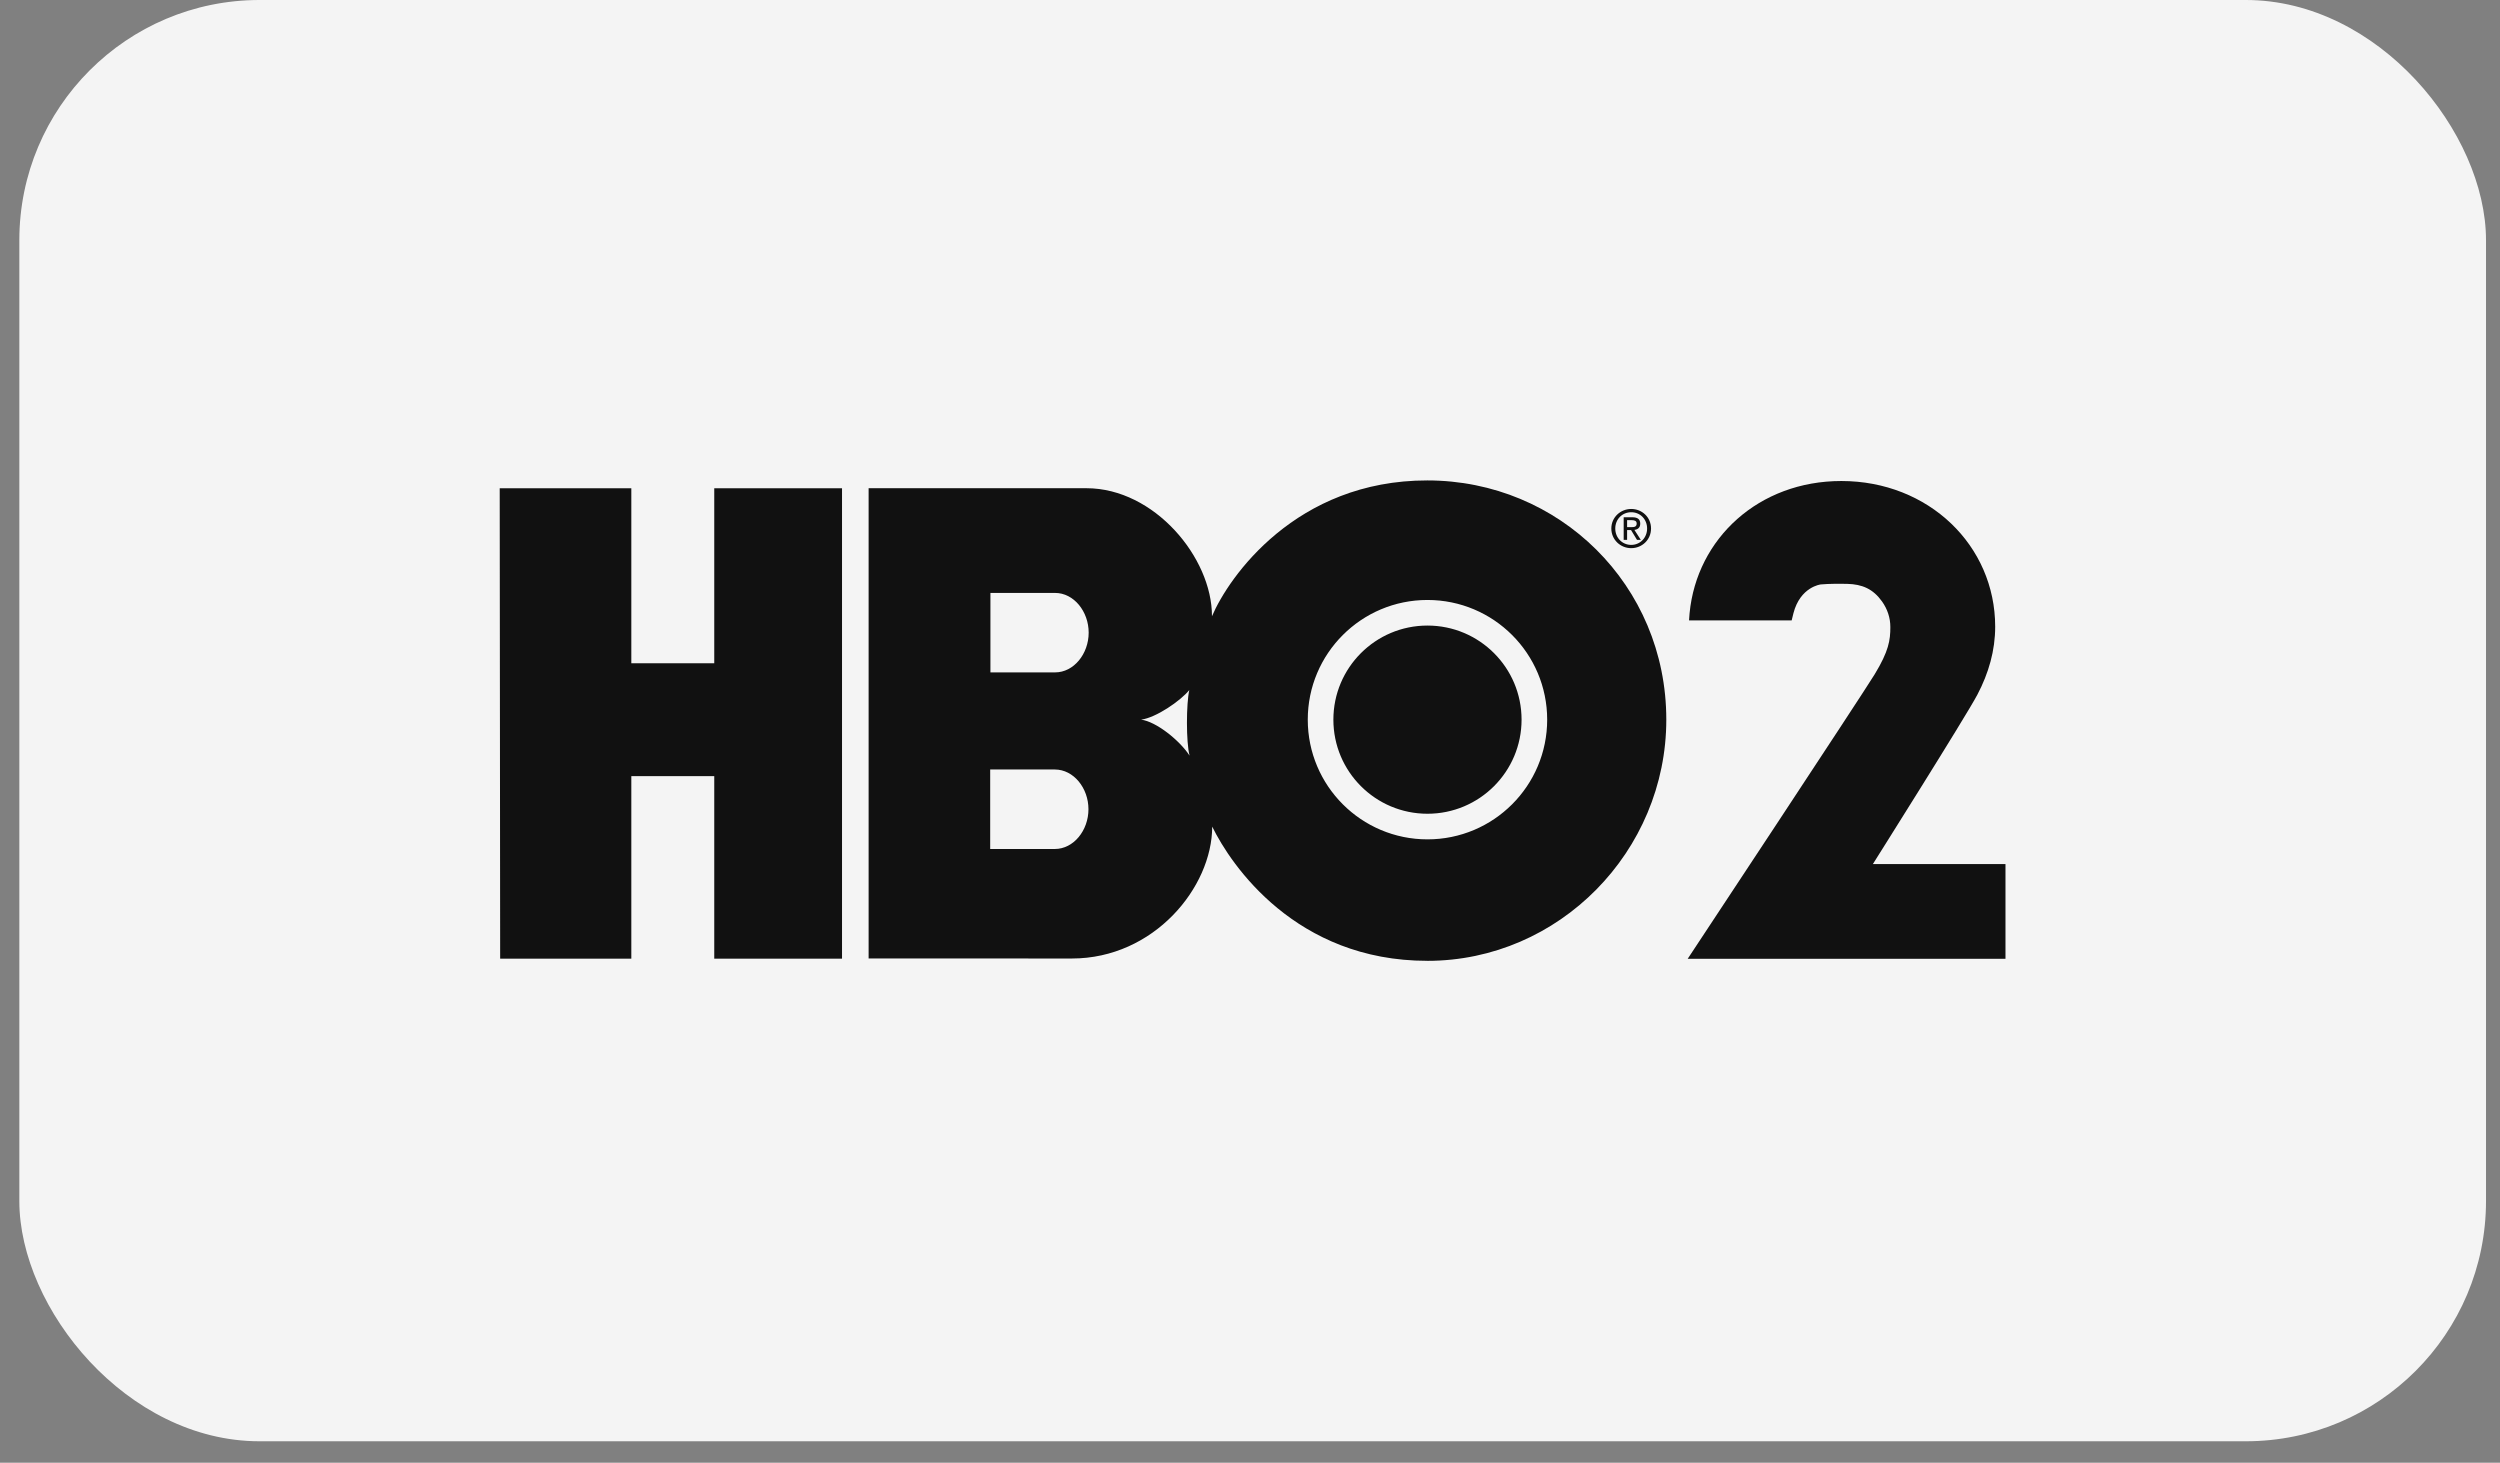
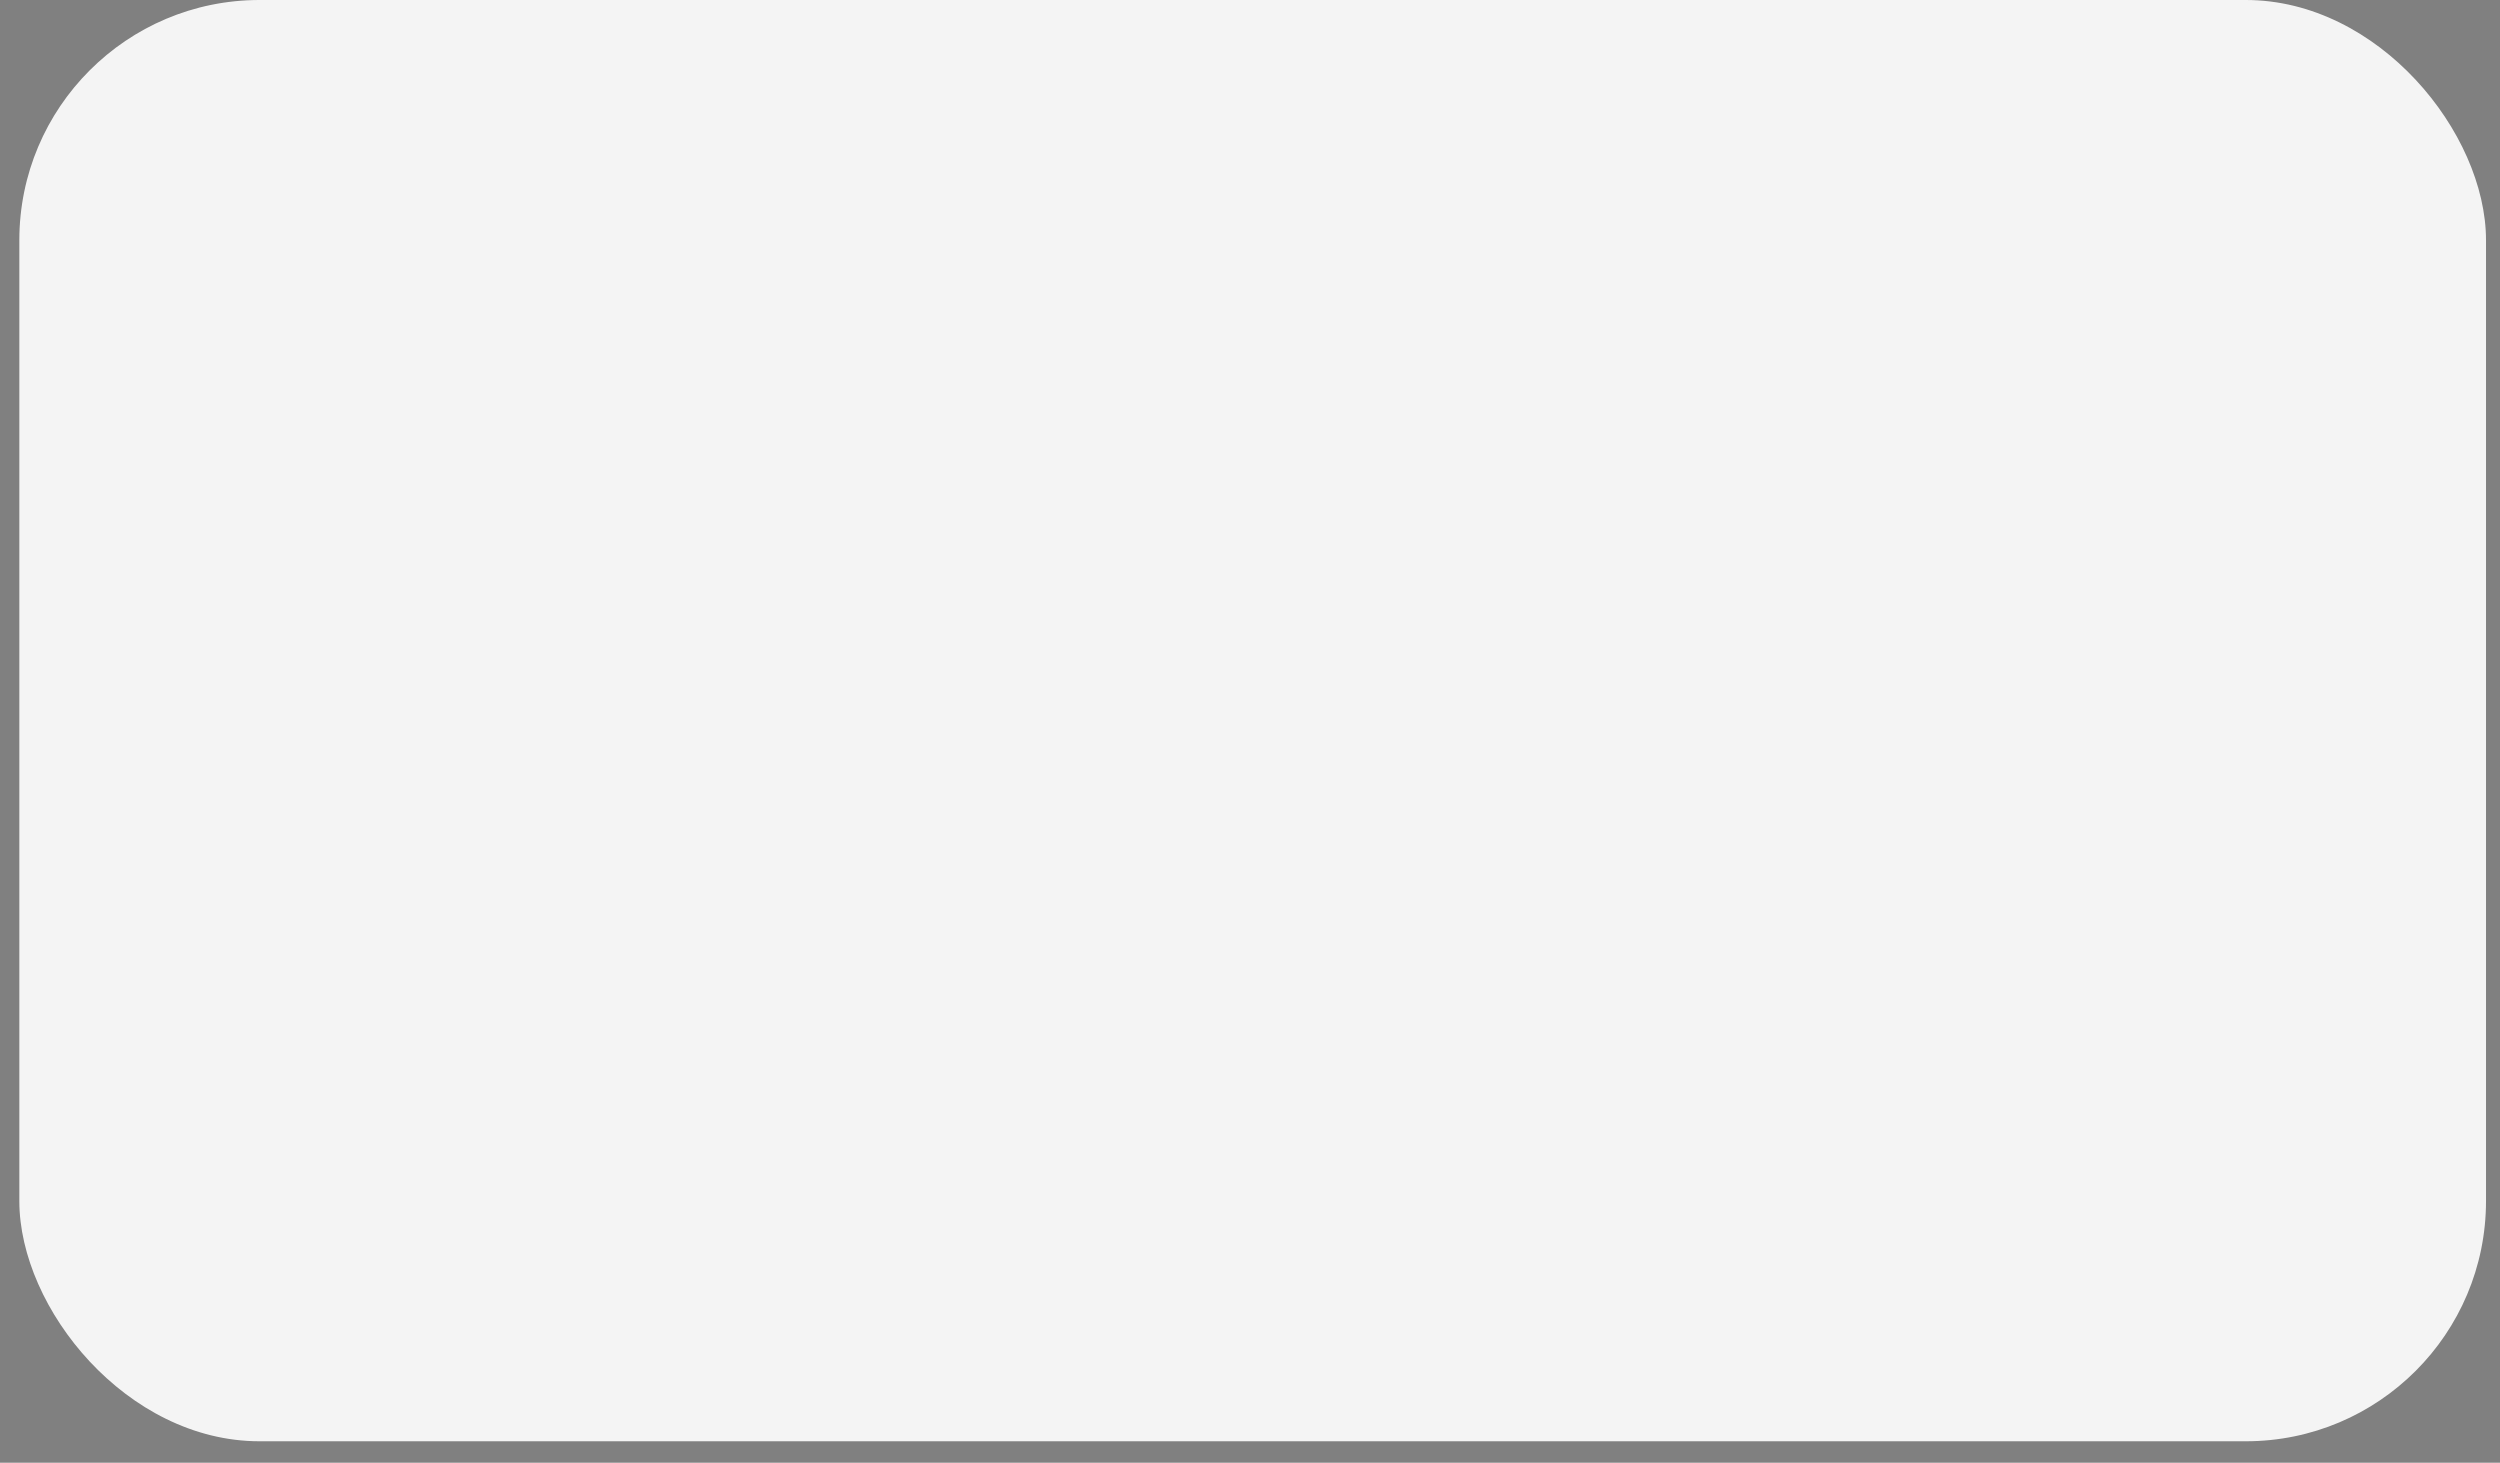
<svg xmlns="http://www.w3.org/2000/svg" width="94" height="55" viewBox="0 0 94 55" fill="none">
  <rect x="0" y="0" width="94" height="55" fill="#808080" stroke="none" />
  <rect x="0.727" width="92.747" height="54.192" rx="9.032" fill="#F4F4F4" />
  <g clip-path="url(#clip0_1209_14248)">
    <path d="M70.42 32.489C70.42 32.489 73.923 26.93 74.349 26.12C74.776 25.309 75.019 24.456 75.019 23.564C75.019 20.509 72.516 18.086 69.234 18.086C66.134 18.086 63.801 20.239 63.528 23.058L63.508 23.327H67.367L67.433 23.058C67.69 22.063 68.458 21.975 68.458 21.975C68.458 21.975 68.806 21.938 69.447 21.953C70.025 21.966 70.43 22.147 70.765 22.616C70.967 22.901 71.077 23.228 71.077 23.577C71.077 24.071 71.019 24.48 70.487 25.355C70.008 26.141 63.457 36.051 63.457 36.051H75.406V32.489H70.42V32.489Z" fill="#111111" />
-     <path d="M31.66 36.045H26.856V29.183H23.738V36.045H18.806L18.789 18.36H23.738V24.938H26.856V18.36H31.66V36.045ZM53.67 36.128C58.624 36.126 62.654 32.01 62.653 27.056C62.652 21.997 58.623 18.067 53.67 18.064C48.722 18.06 46.194 21.702 45.57 23.172C45.576 20.965 43.401 18.361 40.857 18.357H32.66V36.038L40.302 36.04C43.383 36.04 45.575 33.371 45.579 31.081C46.282 32.522 48.722 36.129 53.67 36.127L53.67 36.128ZM39.661 28.933C40.369 28.933 40.926 29.632 40.926 30.427C40.926 31.223 40.369 31.922 39.661 31.922H37.231V28.933H39.661ZM39.67 22.294C40.378 22.294 40.934 22.993 40.934 23.788C40.934 24.584 40.377 25.282 39.67 25.282H37.24V22.294H39.67ZM42.905 27.059C43.462 26.988 44.39 26.352 44.718 25.945C44.602 26.449 44.594 27.908 44.728 28.412C44.355 27.837 43.471 27.13 42.905 27.059ZM49.172 27.059C49.172 24.573 51.187 22.559 53.673 22.559C56.159 22.559 58.174 24.574 58.174 27.059C58.174 29.545 56.159 31.56 53.673 31.56C51.187 31.56 49.172 29.545 49.172 27.059ZM53.673 30.597C55.627 30.597 57.211 29.013 57.211 27.059C57.211 25.105 55.627 23.521 53.673 23.521C51.719 23.521 50.135 25.105 50.135 27.059C50.135 29.013 51.719 30.597 53.673 30.597Z" fill="#111111" />
-     <path d="M60.734 19.872C60.734 19.523 60.997 19.26 61.334 19.26C61.672 19.26 61.931 19.523 61.931 19.872C61.931 20.221 61.668 20.488 61.334 20.488C61.001 20.488 60.734 20.227 60.734 19.872ZM61.334 20.611C61.736 20.611 62.079 20.299 62.079 19.872C62.079 19.444 61.736 19.137 61.334 19.137C60.933 19.137 60.586 19.449 60.586 19.872C60.586 20.294 60.929 20.611 61.334 20.611ZM61.179 19.93H61.327L61.551 20.299H61.695L61.453 19.924C61.578 19.909 61.673 19.843 61.673 19.69C61.673 19.523 61.574 19.449 61.373 19.449H61.05V20.299H61.179V19.93ZM61.179 19.821V19.558H61.354C61.444 19.558 61.539 19.578 61.539 19.683C61.539 19.813 61.442 19.821 61.332 19.821H61.179Z" fill="#111111" />
  </g>
  <defs>
    <clipPath id="clip0_1209_14248">
-       <rect width="56.618" height="18.064" fill="white" transform="translate(18.789 18.064)" />
-     </clipPath>
+       </clipPath>
  </defs>
</svg>